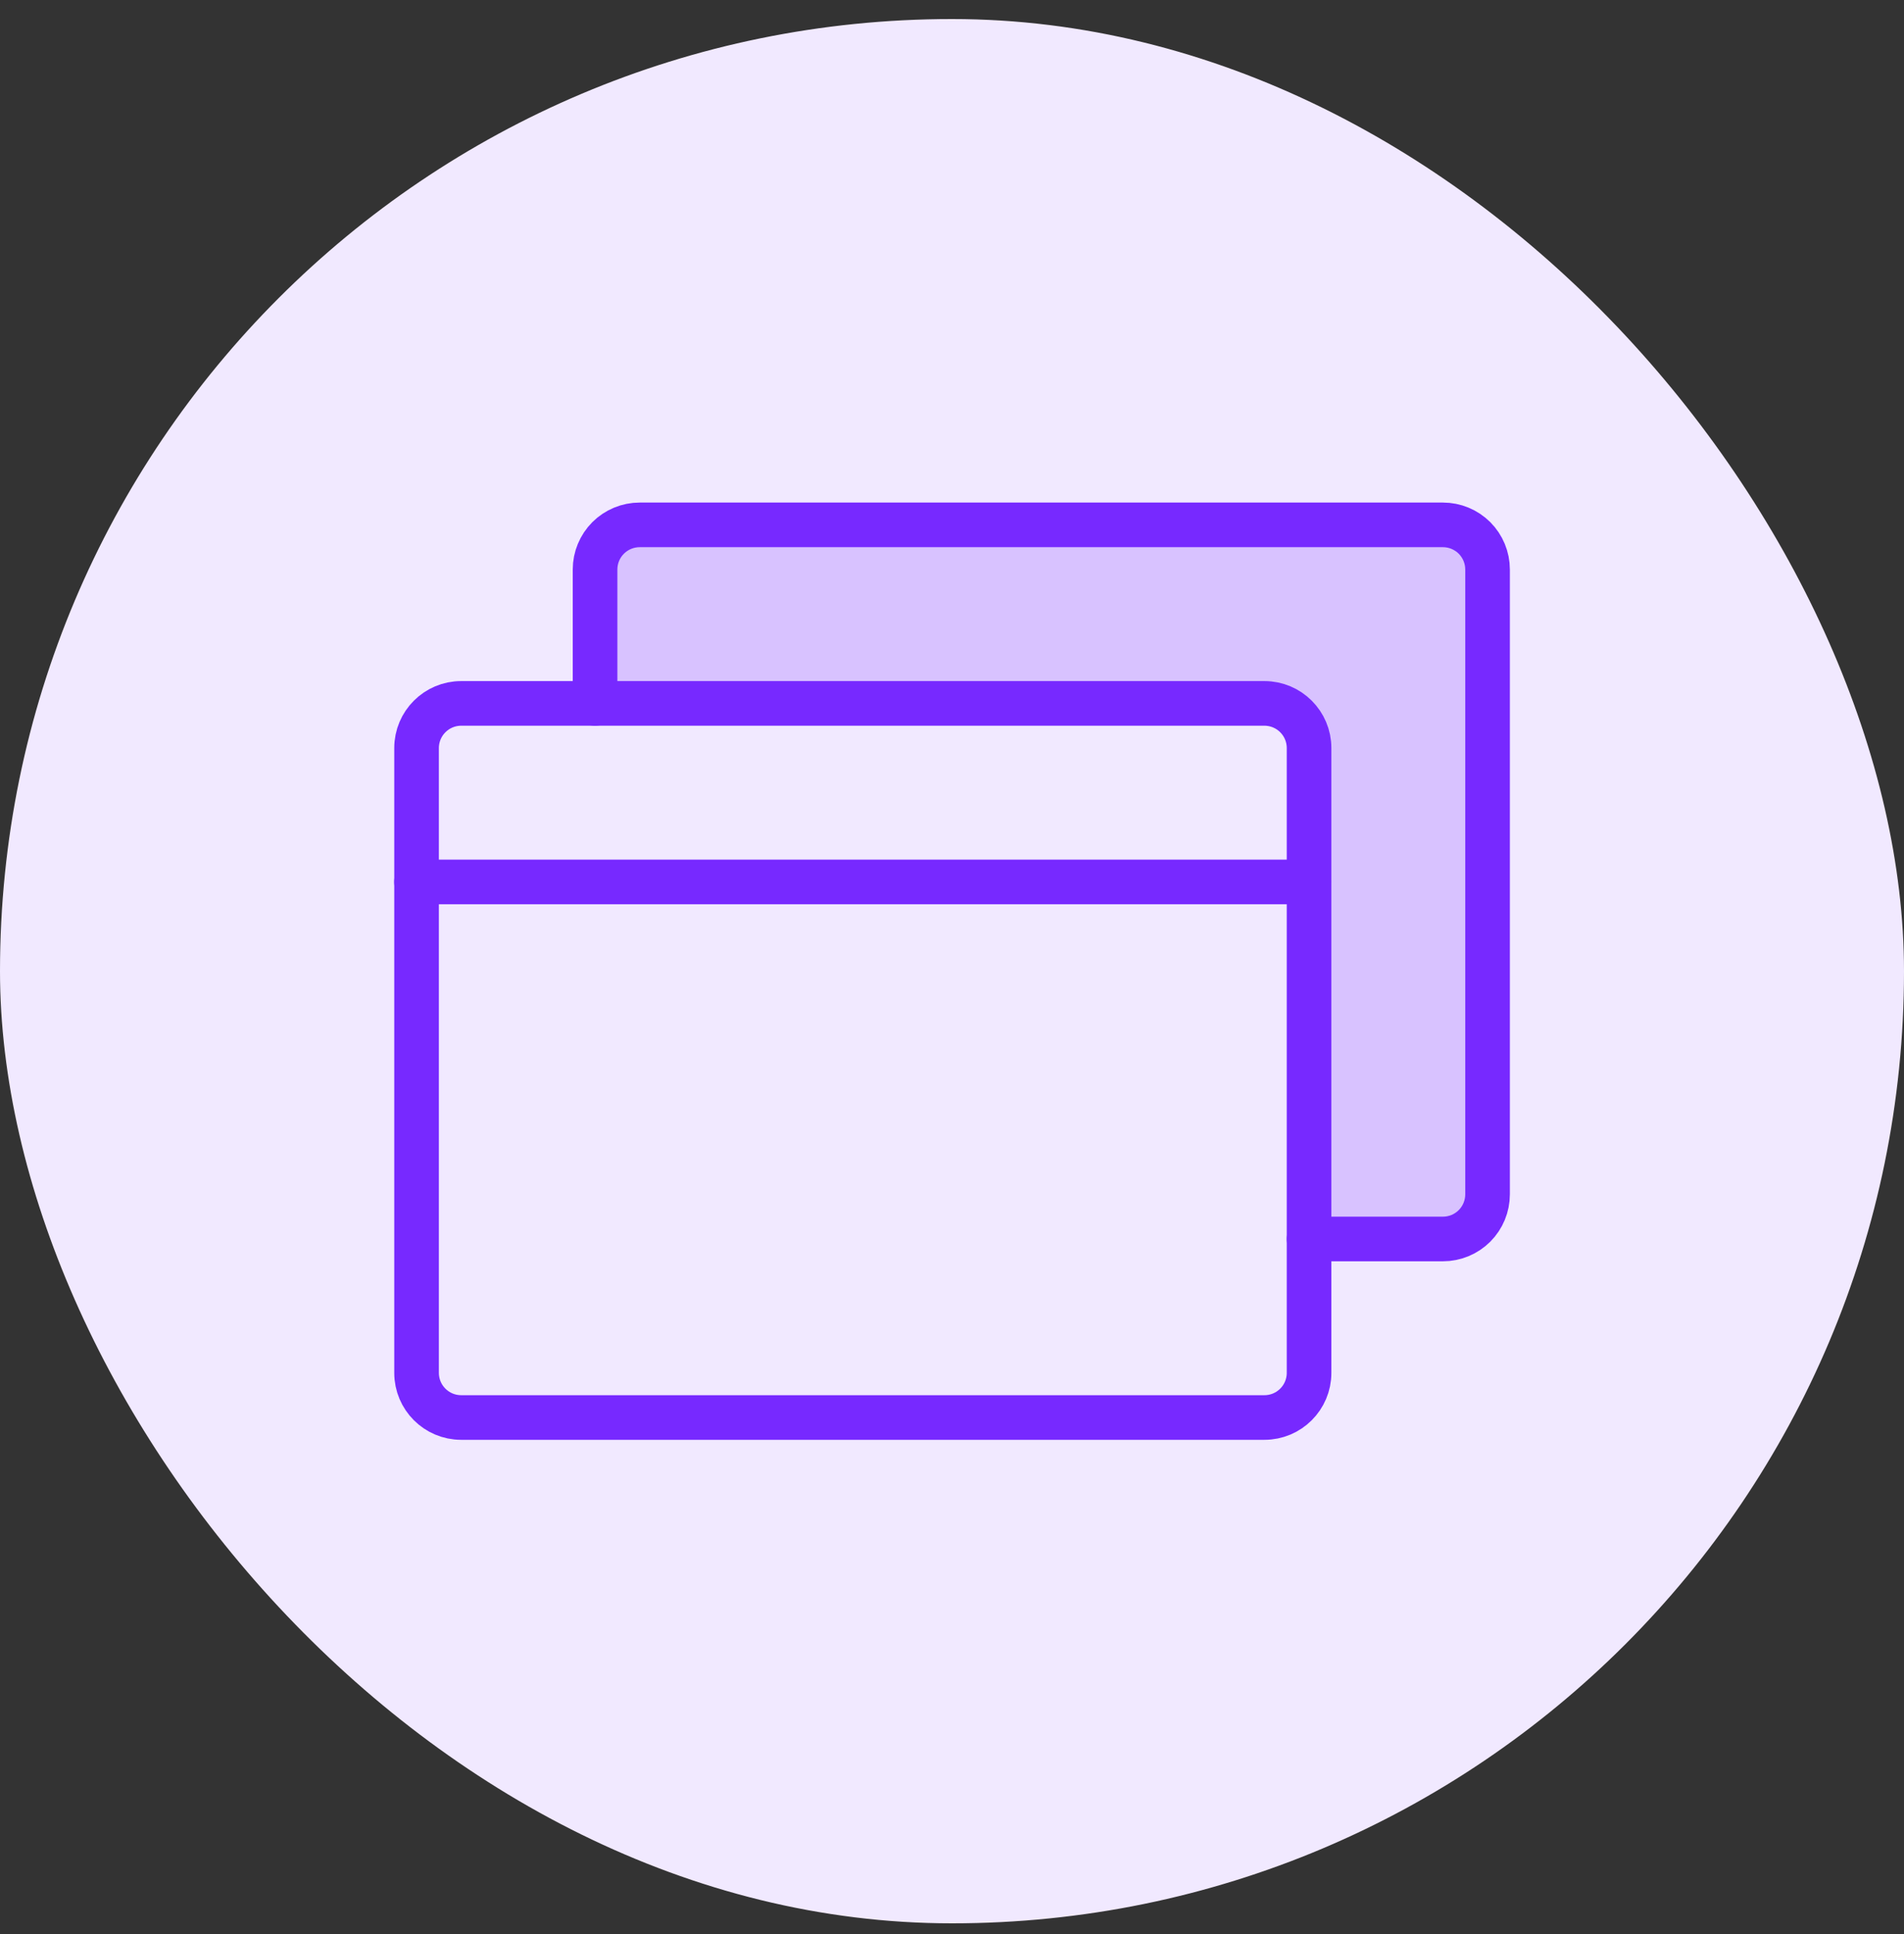
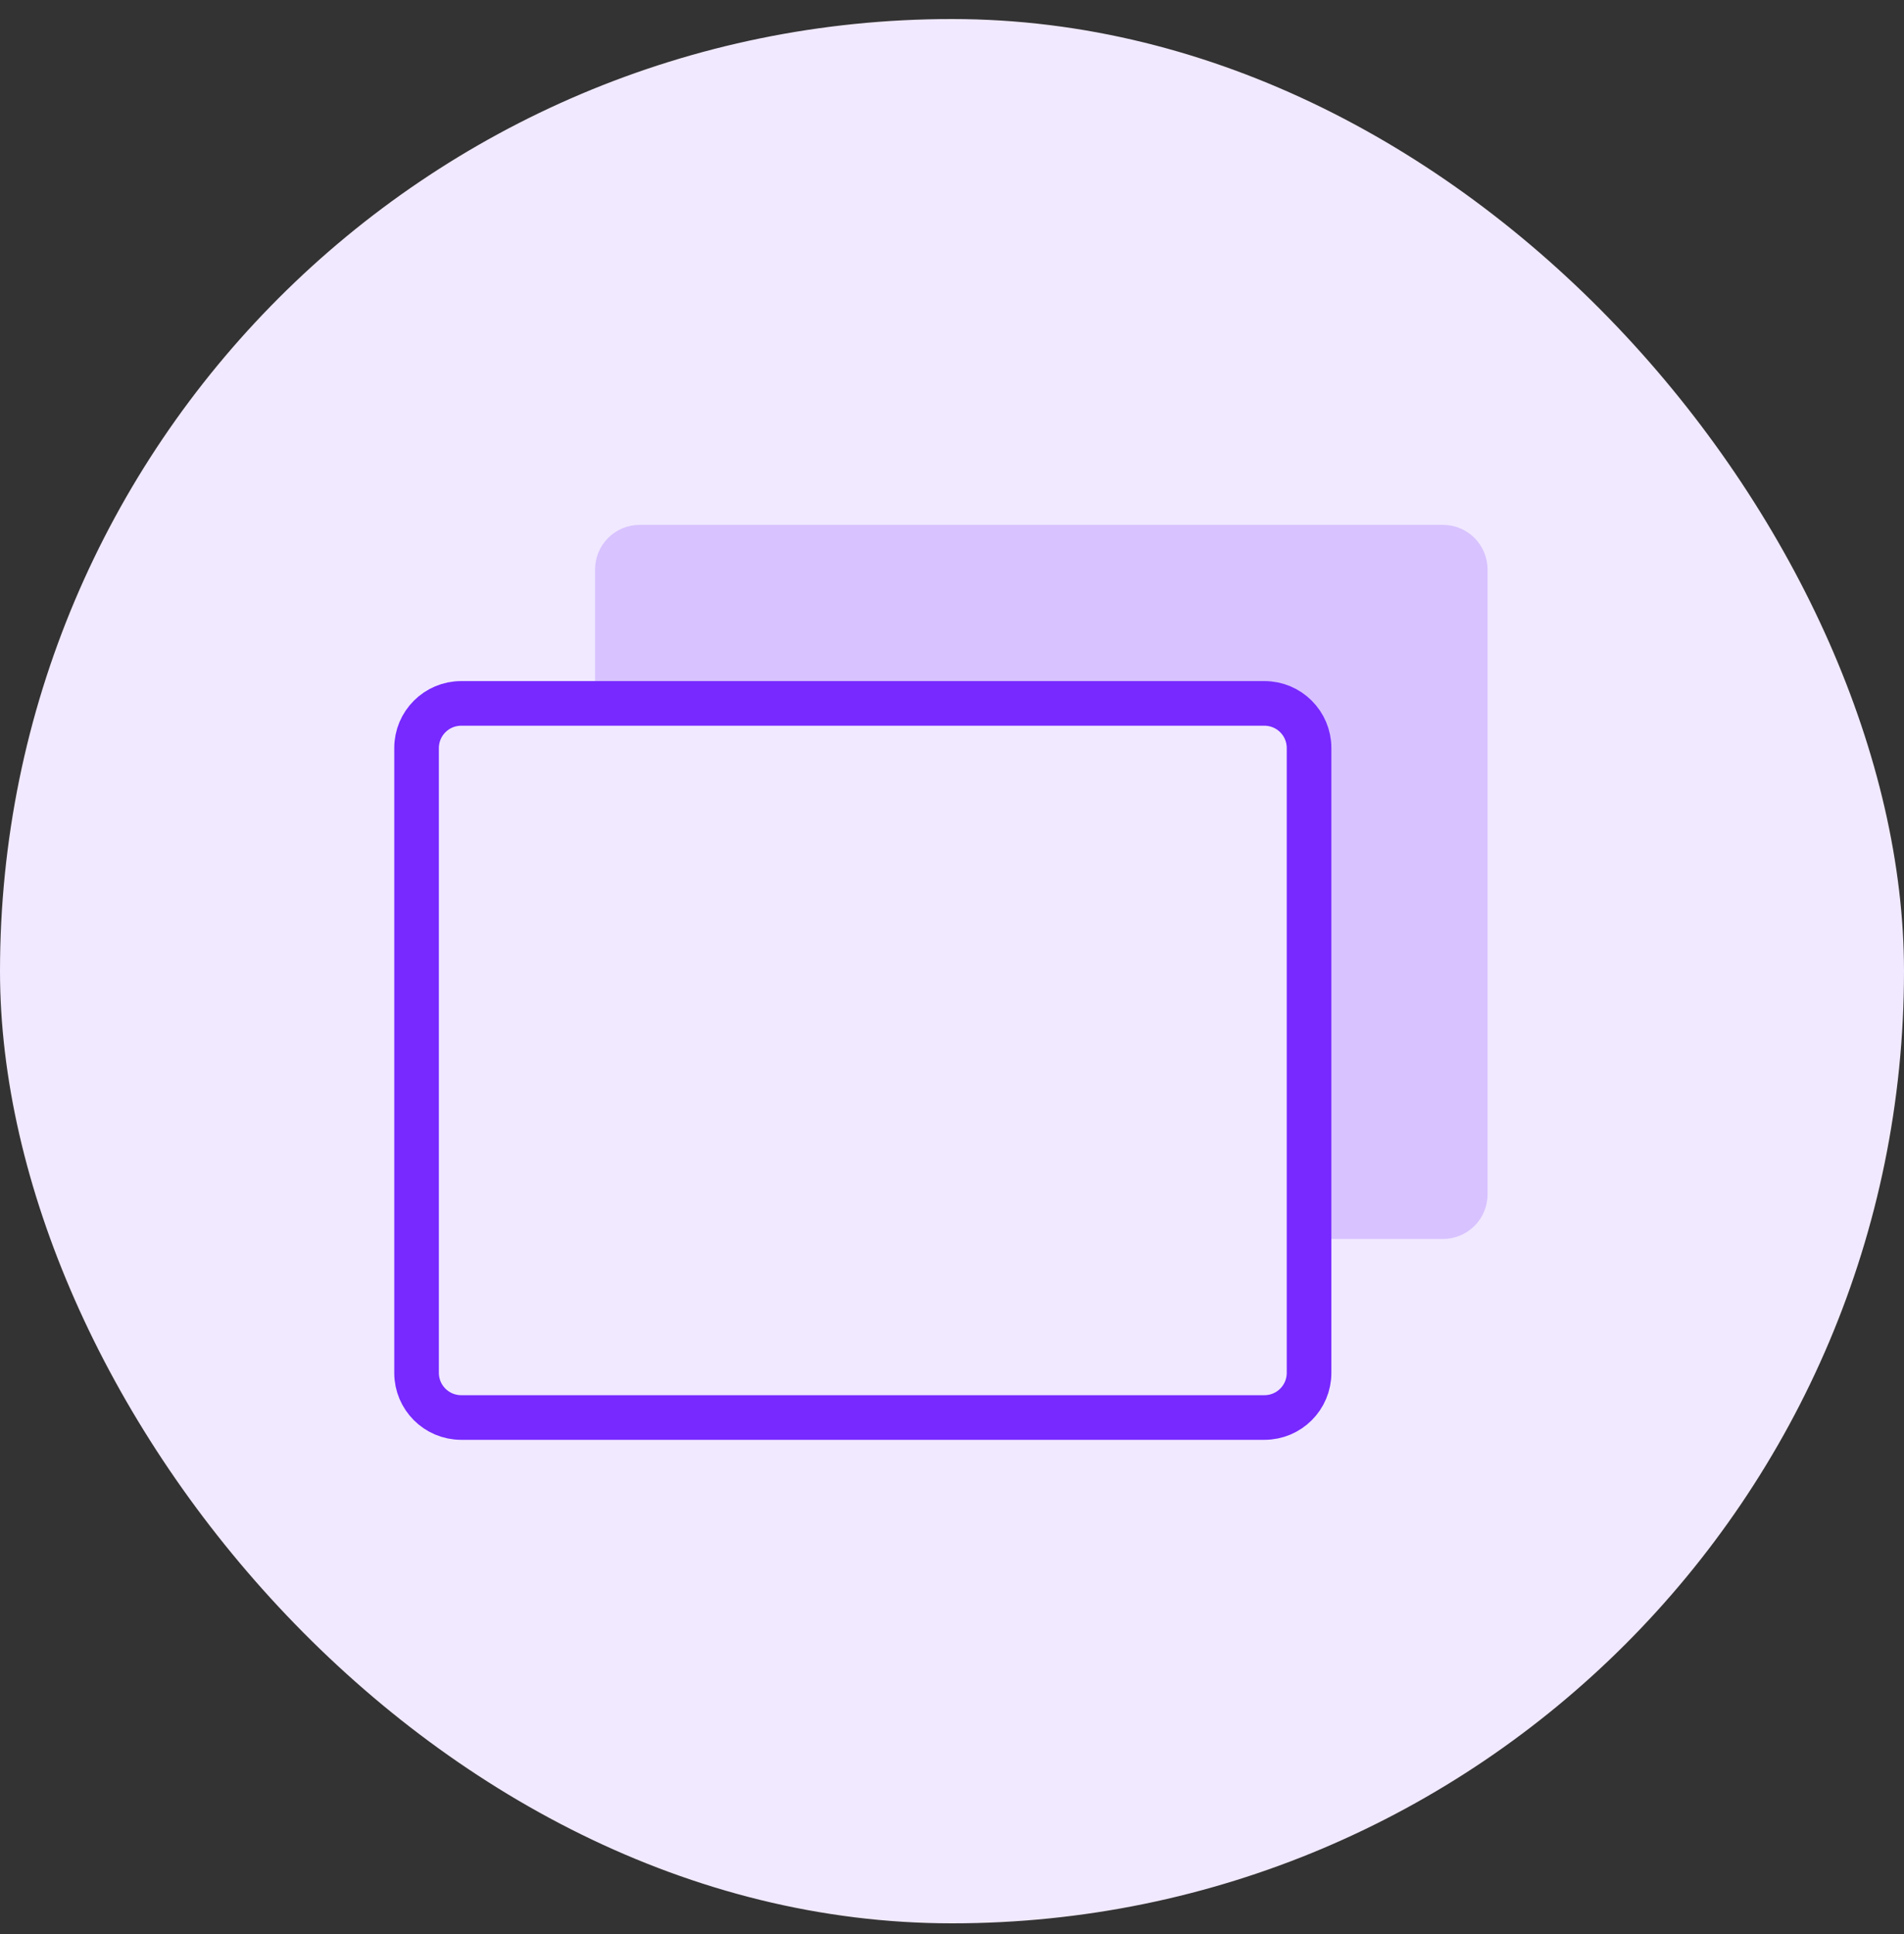
<svg xmlns="http://www.w3.org/2000/svg" width="64" height="65" viewBox="0 0 64 65" fill="none">
  <rect x="0" y="0" width="64" height="65" fill="#333333" stroke="none" />
  <rect y="0.64" width="64" height="64" rx="32" fill="#F1E9FF" />
  <path opacity="0.2" d="M48.502 17.64H21.502C21.305 17.64 21.11 17.679 20.928 17.754C20.746 17.83 20.581 17.94 20.441 18.079C20.302 18.219 20.192 18.384 20.116 18.566C20.041 18.748 20.002 18.943 20.002 19.14V23.64H42.502C42.699 23.64 42.894 23.679 43.076 23.754C43.258 23.83 43.423 23.94 43.563 24.079C43.702 24.219 43.812 24.384 43.888 24.566C43.963 24.748 44.002 24.943 44.002 25.14V41.64H48.502C48.699 41.64 48.894 41.601 49.076 41.526C49.258 41.451 49.423 41.34 49.563 41.201C49.702 41.062 49.812 40.896 49.888 40.714C49.963 40.532 50.002 40.337 50.002 40.14V19.14C50.002 18.943 49.963 18.748 49.888 18.566C49.812 18.384 49.702 18.219 49.563 18.079C49.423 17.94 49.258 17.83 49.076 17.754C48.894 17.679 48.699 17.64 48.502 17.64Z" fill="#7729FF" />
  <path d="M42.502 23.64H15.502C14.674 23.64 14.002 24.312 14.002 25.14V46.14C14.002 46.969 14.674 47.64 15.502 47.64H42.502C43.33 47.64 44.002 46.969 44.002 46.14V25.14C44.002 24.312 43.33 23.64 42.502 23.64Z" stroke="#7729FF" stroke-width="1.5" stroke-linecap="round" stroke-linejoin="round" />
-   <path d="M20.002 23.64V19.14C20.002 18.742 20.16 18.361 20.441 18.079C20.723 17.798 21.104 17.64 21.502 17.64H48.502C48.9 17.64 49.281 17.798 49.563 18.079C49.844 18.361 50.002 18.742 50.002 19.14V40.14C50.002 40.538 49.844 40.919 49.563 41.201C49.281 41.482 48.9 41.64 48.502 41.64H44.002" stroke="#7729FF" stroke-width="1.5" stroke-linecap="round" stroke-linejoin="round" />
-   <path d="M14 29.64H44" stroke="#7729FF" stroke-width="1.5" stroke-linecap="round" stroke-linejoin="round" />
</svg>